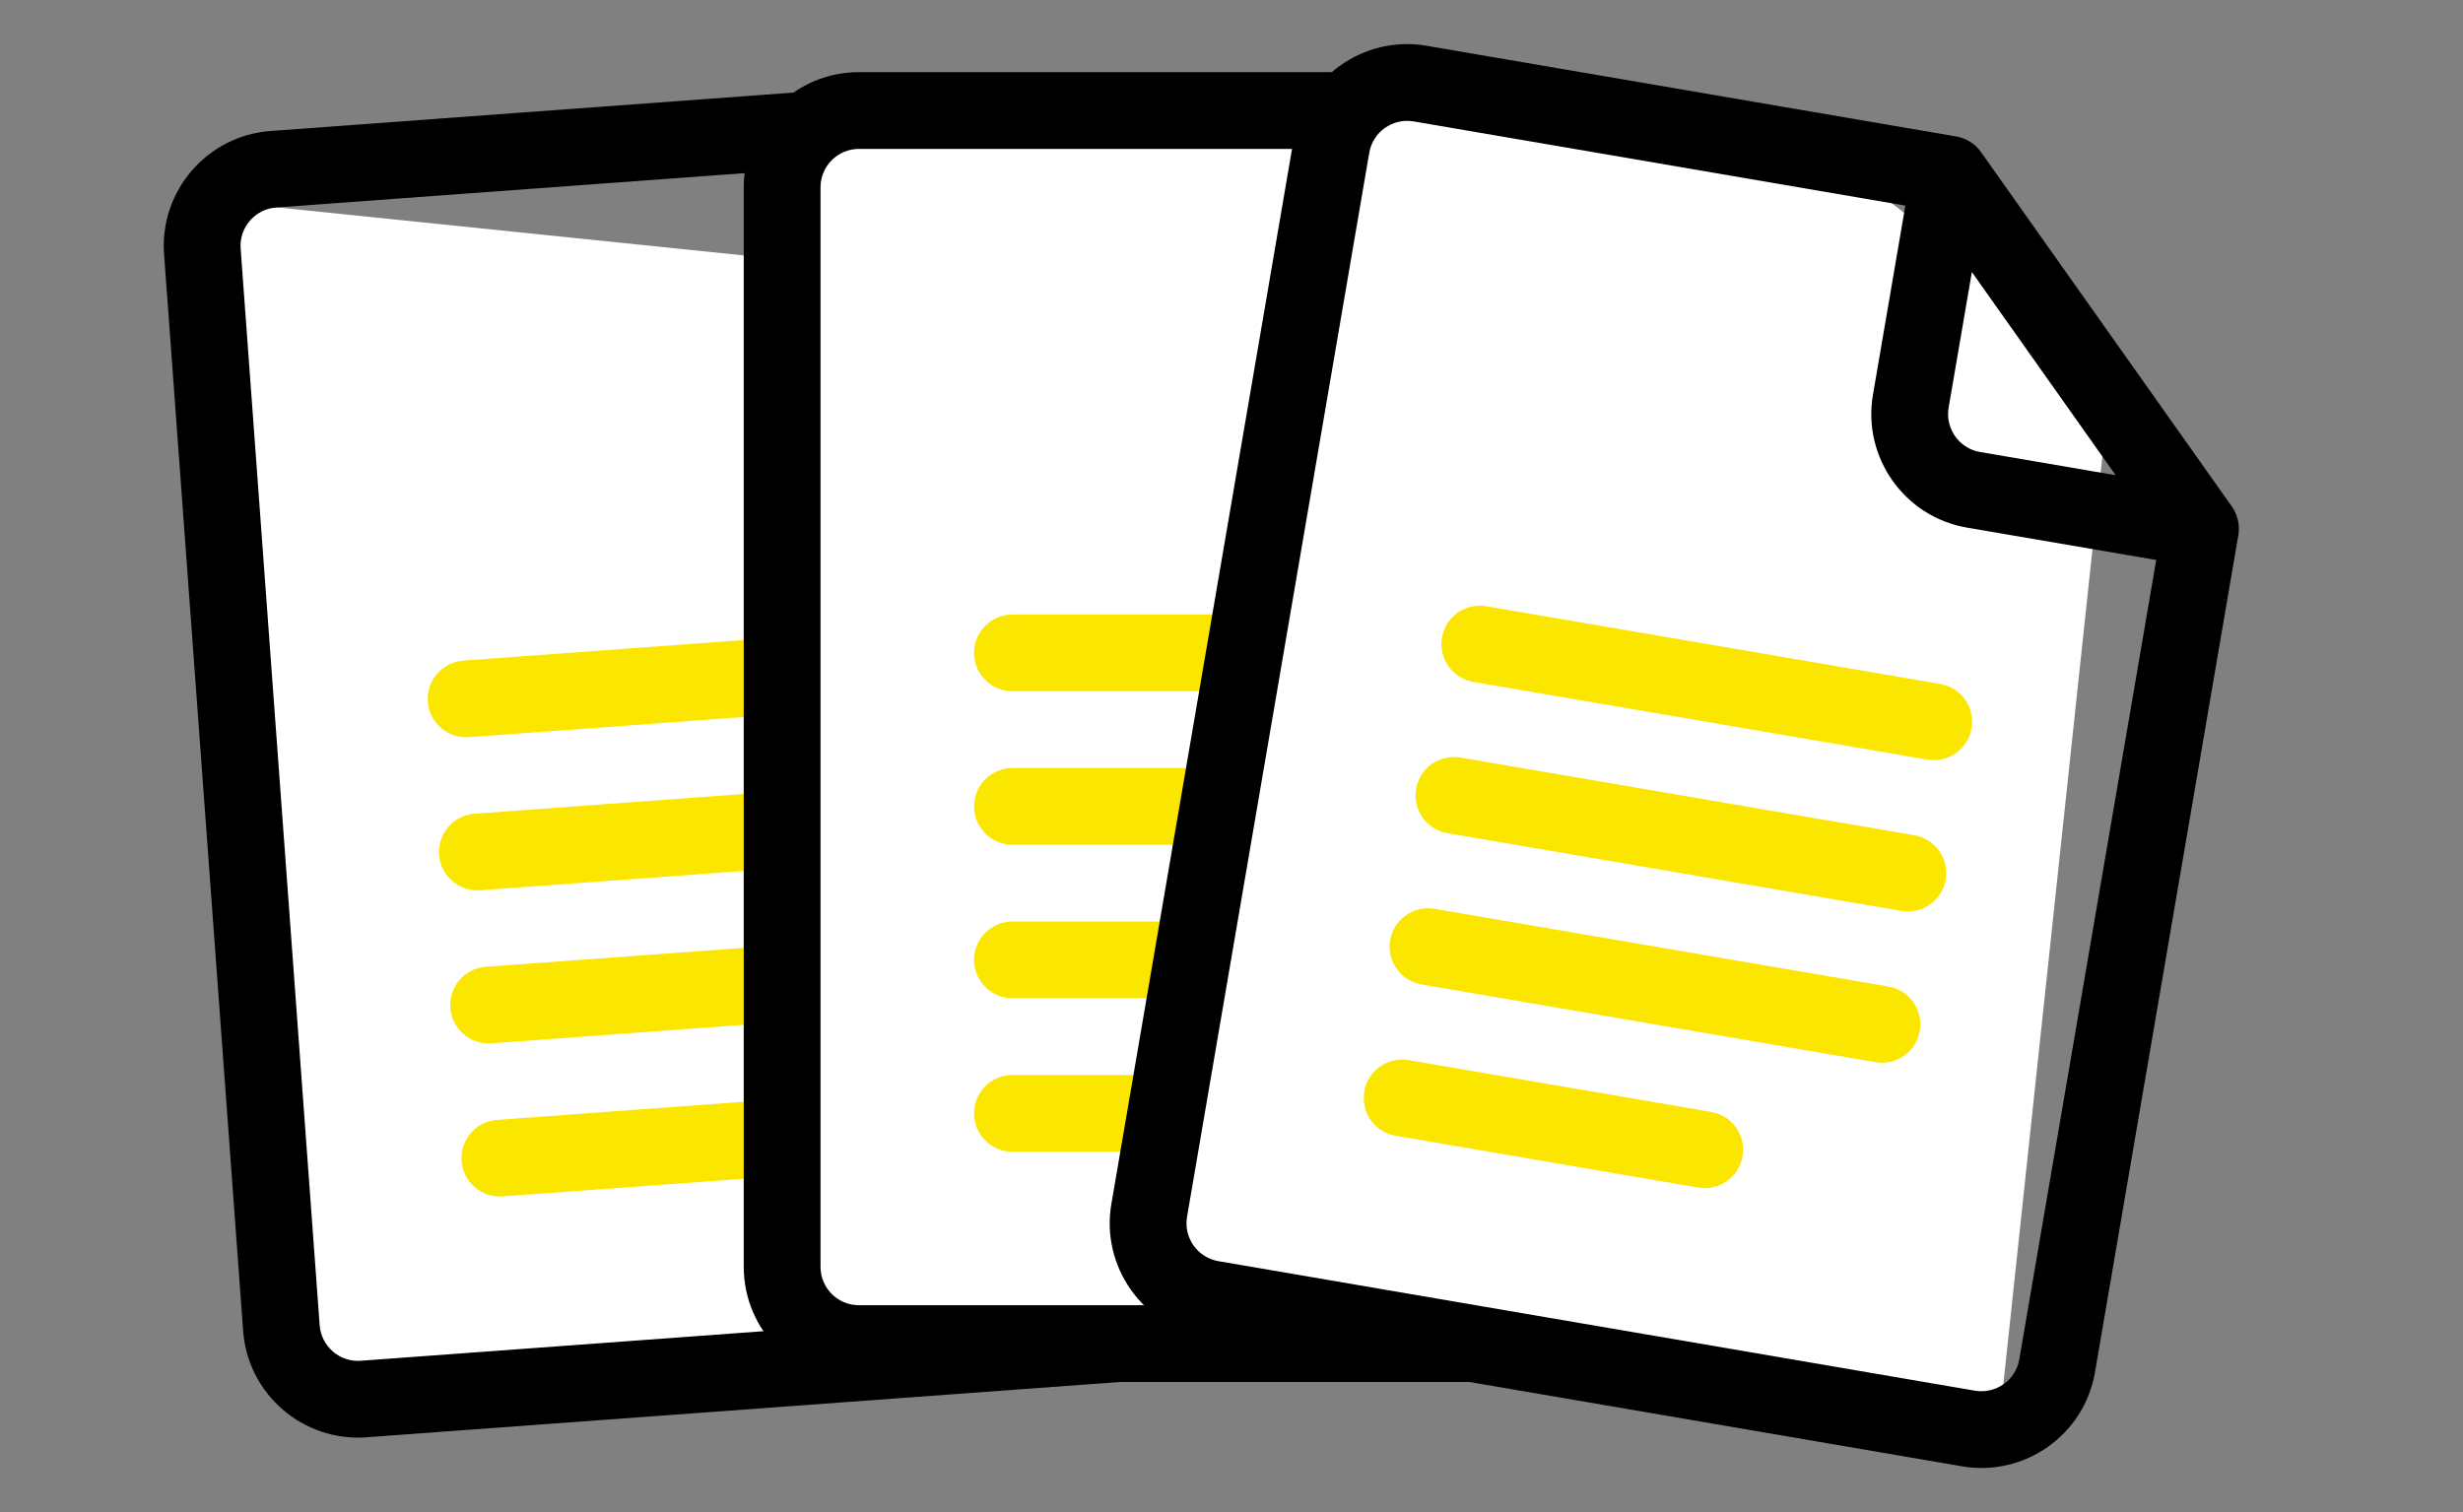
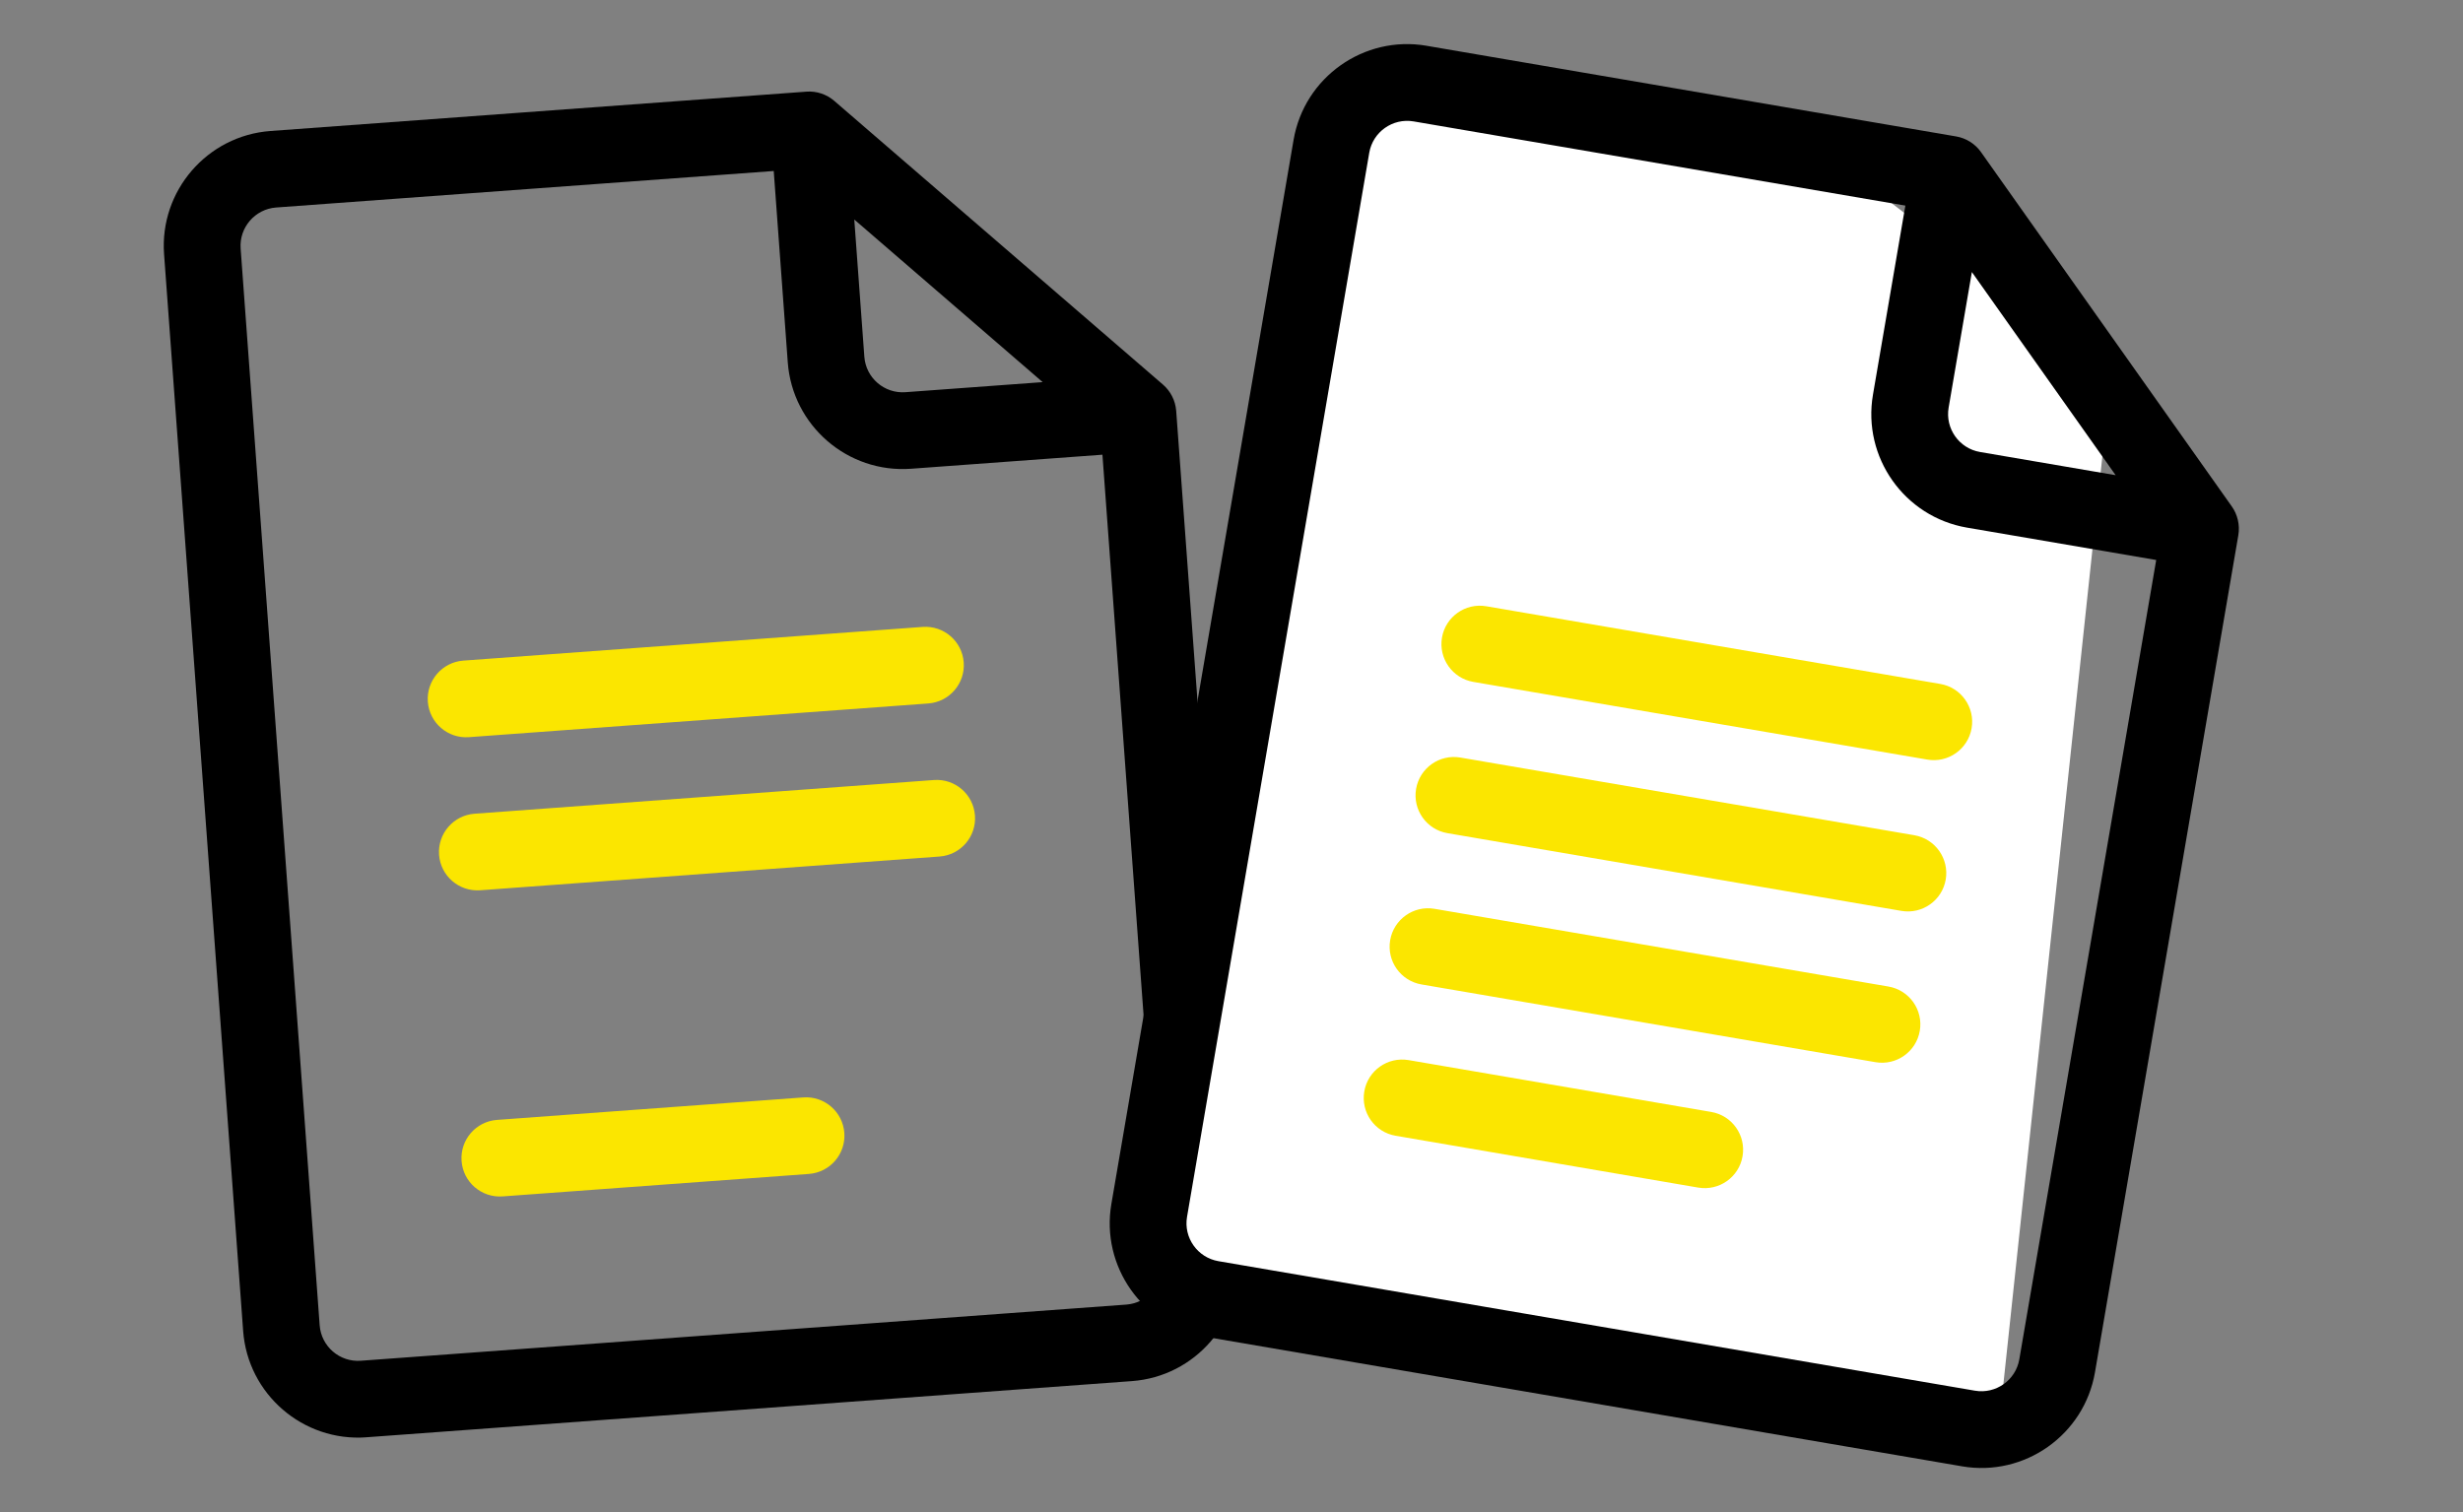
<svg xmlns="http://www.w3.org/2000/svg" width="57" height="35" viewBox="0 0 57 35" fill="none">
  <rect x="0" y="0" width="57" height="35" fill="#808080" stroke="none" />
  <g clip-path="url(#clip0_25_286)">
-     <path d="M5.247 4.681L23.46 6.555L26.826 31.049L6.209 31.781L5.247 4.681Z" fill="white" />
    <path d="M26.914 8.902L19.307 2.335C19.13 2.182 18.897 2.104 18.662 2.121L6.26 3.032C4.795 3.139 3.69 4.419 3.797 5.884L5.627 30.806C5.734 32.272 7.014 33.376 8.479 33.269L26.196 31.968C27.662 31.861 28.766 30.581 28.659 29.116L27.22 9.509C27.202 9.267 27.084 9.048 26.914 8.902ZM19.77 5.081L24.13 8.845L20.954 9.078C20.465 9.114 20.039 8.746 20.003 8.257L19.77 5.081ZM26.066 30.197L8.349 31.497C7.861 31.533 7.434 31.165 7.398 30.676L5.569 5.754C5.533 5.266 5.902 4.839 6.39 4.803L17.906 3.958L18.231 8.387C18.339 9.853 19.618 10.957 21.084 10.85L25.513 10.525L26.887 29.246C26.923 29.734 26.555 30.161 26.066 30.197Z" fill="black" />
    <path d="M21.352 14.511L10.722 15.291C10.233 15.328 9.866 15.753 9.901 16.242C9.937 16.732 10.363 17.099 10.852 17.063L21.483 16.283C21.972 16.247 22.339 15.821 22.303 15.332C22.267 14.843 21.842 14.476 21.352 14.511Z" fill="#FBE600" />
    <path d="M21.613 18.055L10.982 18.835C10.493 18.871 10.126 19.297 10.161 19.786C10.197 20.275 10.623 20.642 11.112 20.607L21.742 19.826C22.232 19.791 22.599 19.365 22.563 18.876C22.527 18.386 22.102 18.019 21.613 18.055Z" fill="#FBE600" />
-     <path d="M21.872 21.598L11.242 22.378C10.753 22.414 10.386 22.84 10.421 23.329C10.457 23.818 10.883 24.186 11.372 24.15L22.003 23.37C22.492 23.334 22.859 22.908 22.823 22.419C22.787 21.93 22.362 21.562 21.872 21.598Z" fill="#FBE600" />
    <path d="M18.589 25.402L11.502 25.922C11.013 25.958 10.646 26.383 10.682 26.873C10.717 27.362 11.143 27.729 11.633 27.693L18.719 27.173C19.209 27.137 19.576 26.712 19.54 26.223C19.504 25.733 19.078 25.366 18.589 25.402Z" fill="#FBE600" />
  </g>
  <g clip-path="url(#clip1_25_286)">
    <path d="M18.735 3.382L31.694 3.382L39.043 31.593L18.735 30.277L18.735 3.382Z" fill="white" />
    <path d="M40.046 9.036L32.941 1.93C32.775 1.765 32.548 1.67 32.312 1.67H19.877C18.408 1.67 17.212 2.866 17.212 4.335V29.324C17.212 30.793 18.408 31.988 19.877 31.988H37.642C39.111 31.988 40.307 30.793 40.307 29.324V9.664C40.307 9.422 40.205 9.195 40.046 9.036ZM33.201 4.703L37.274 8.776H34.089C33.599 8.776 33.201 8.378 33.201 7.888V4.703ZM37.642 30.212H19.877C19.387 30.212 18.989 29.814 18.989 29.324V4.335C18.989 3.845 19.387 3.447 19.877 3.447H31.424V7.888C31.424 9.357 32.62 10.553 34.089 10.553H38.53V29.324C38.53 29.814 38.132 30.212 37.642 30.212Z" fill="black" />
    <path d="M34.089 14.224H23.43C22.94 14.224 22.542 14.622 22.542 15.112C22.542 15.603 22.94 16 23.43 16H34.089C34.58 16 34.977 15.603 34.977 15.112C34.977 14.622 34.58 14.224 34.089 14.224Z" fill="#FBE600" />
-     <path d="M34.089 17.777H23.43C22.94 17.777 22.542 18.174 22.542 18.665C22.542 19.156 22.94 19.553 23.43 19.553H34.089C34.58 19.553 34.977 19.156 34.977 18.665C34.977 18.174 34.58 17.777 34.089 17.777Z" fill="#FBE600" />
    <path d="M34.089 21.33H23.43C22.94 21.33 22.542 21.727 22.542 22.218C22.542 22.709 22.94 23.106 23.43 23.106H34.089C34.58 23.106 34.977 22.709 34.977 22.218C34.977 21.727 34.58 21.33 34.089 21.33Z" fill="#FBE600" />
    <path d="M30.536 24.883H23.43C22.94 24.883 22.542 25.28 22.542 25.771C22.542 26.261 22.94 26.659 23.43 26.659H30.536C31.027 26.659 31.424 26.261 31.424 25.771C31.424 25.28 31.027 24.883 30.536 24.883Z" fill="#FBE600" />
  </g>
  <g clip-path="url(#clip2_25_286)">
    <path d="M31.449 2.159L42.696 3.871L48.862 8.615L46.239 33.2L26.051 28.953L31.449 2.159Z" fill="white" />
    <path d="M51.65 11.723L45.845 3.52C45.71 3.329 45.503 3.198 45.27 3.158L33.013 1.059C31.565 0.811 30.185 1.788 29.937 3.236L25.72 27.867C25.472 29.315 26.448 30.695 27.897 30.943L45.407 33.941C46.855 34.189 48.235 33.212 48.483 31.764L51.801 12.386C51.841 12.148 51.78 11.906 51.65 11.723ZM45.634 6.297L48.961 10.999L45.822 10.462C45.339 10.379 45.014 9.919 45.096 9.436L45.634 6.297ZM45.706 32.19L28.197 29.192C27.714 29.109 27.388 28.649 27.471 28.166L31.688 3.536C31.771 3.053 32.231 2.728 32.714 2.81L44.095 4.759L43.345 9.136C43.097 10.585 44.074 11.965 45.522 12.213L49.9 12.962L46.732 31.464C46.649 31.947 46.189 32.272 45.706 32.19Z" fill="black" />
    <path d="M44.903 15.831L34.397 14.033C33.913 13.95 33.454 14.275 33.371 14.758C33.289 15.242 33.613 15.701 34.097 15.784L44.603 17.582C45.086 17.665 45.545 17.34 45.628 16.857C45.711 16.373 45.386 15.914 44.903 15.831Z" fill="#FBE600" />
    <path d="M44.303 19.333L33.797 17.535C33.314 17.452 32.855 17.777 32.772 18.26C32.689 18.744 33.014 19.203 33.497 19.285L44.003 21.084C44.487 21.167 44.946 20.842 45.029 20.359C45.111 19.875 44.786 19.416 44.303 19.333Z" fill="#FBE600" />
    <path d="M43.703 22.835L33.197 21.036C32.714 20.954 32.255 21.279 32.172 21.762C32.089 22.245 32.414 22.705 32.898 22.787L43.404 24.586C43.887 24.669 44.346 24.344 44.429 23.861C44.512 23.377 44.187 22.918 43.703 22.835Z" fill="#FBE600" />
    <path d="M39.602 25.738L32.598 24.538C32.114 24.456 31.655 24.78 31.573 25.264C31.49 25.747 31.815 26.207 32.298 26.289L39.302 27.489C39.786 27.571 40.245 27.247 40.327 26.763C40.41 26.279 40.085 25.82 39.602 25.738Z" fill="#FBE600" />
  </g>
  <defs>
    <clipPath id="clip0_25_286">
      <rect width="30.318" height="30.318" fill="white" transform="translate(0 3.491) rotate(-4.197)" />
    </clipPath>
    <clipPath id="clip1_25_286">
-       <rect width="30.318" height="30.318" fill="white" transform="translate(13.601 1.67)" />
-     </clipPath>
+       </clipPath>
    <clipPath id="clip2_25_286">
      <rect width="30.318" height="30.318" fill="white" transform="translate(26.826) rotate(9.716)" />
    </clipPath>
  </defs>
</svg>